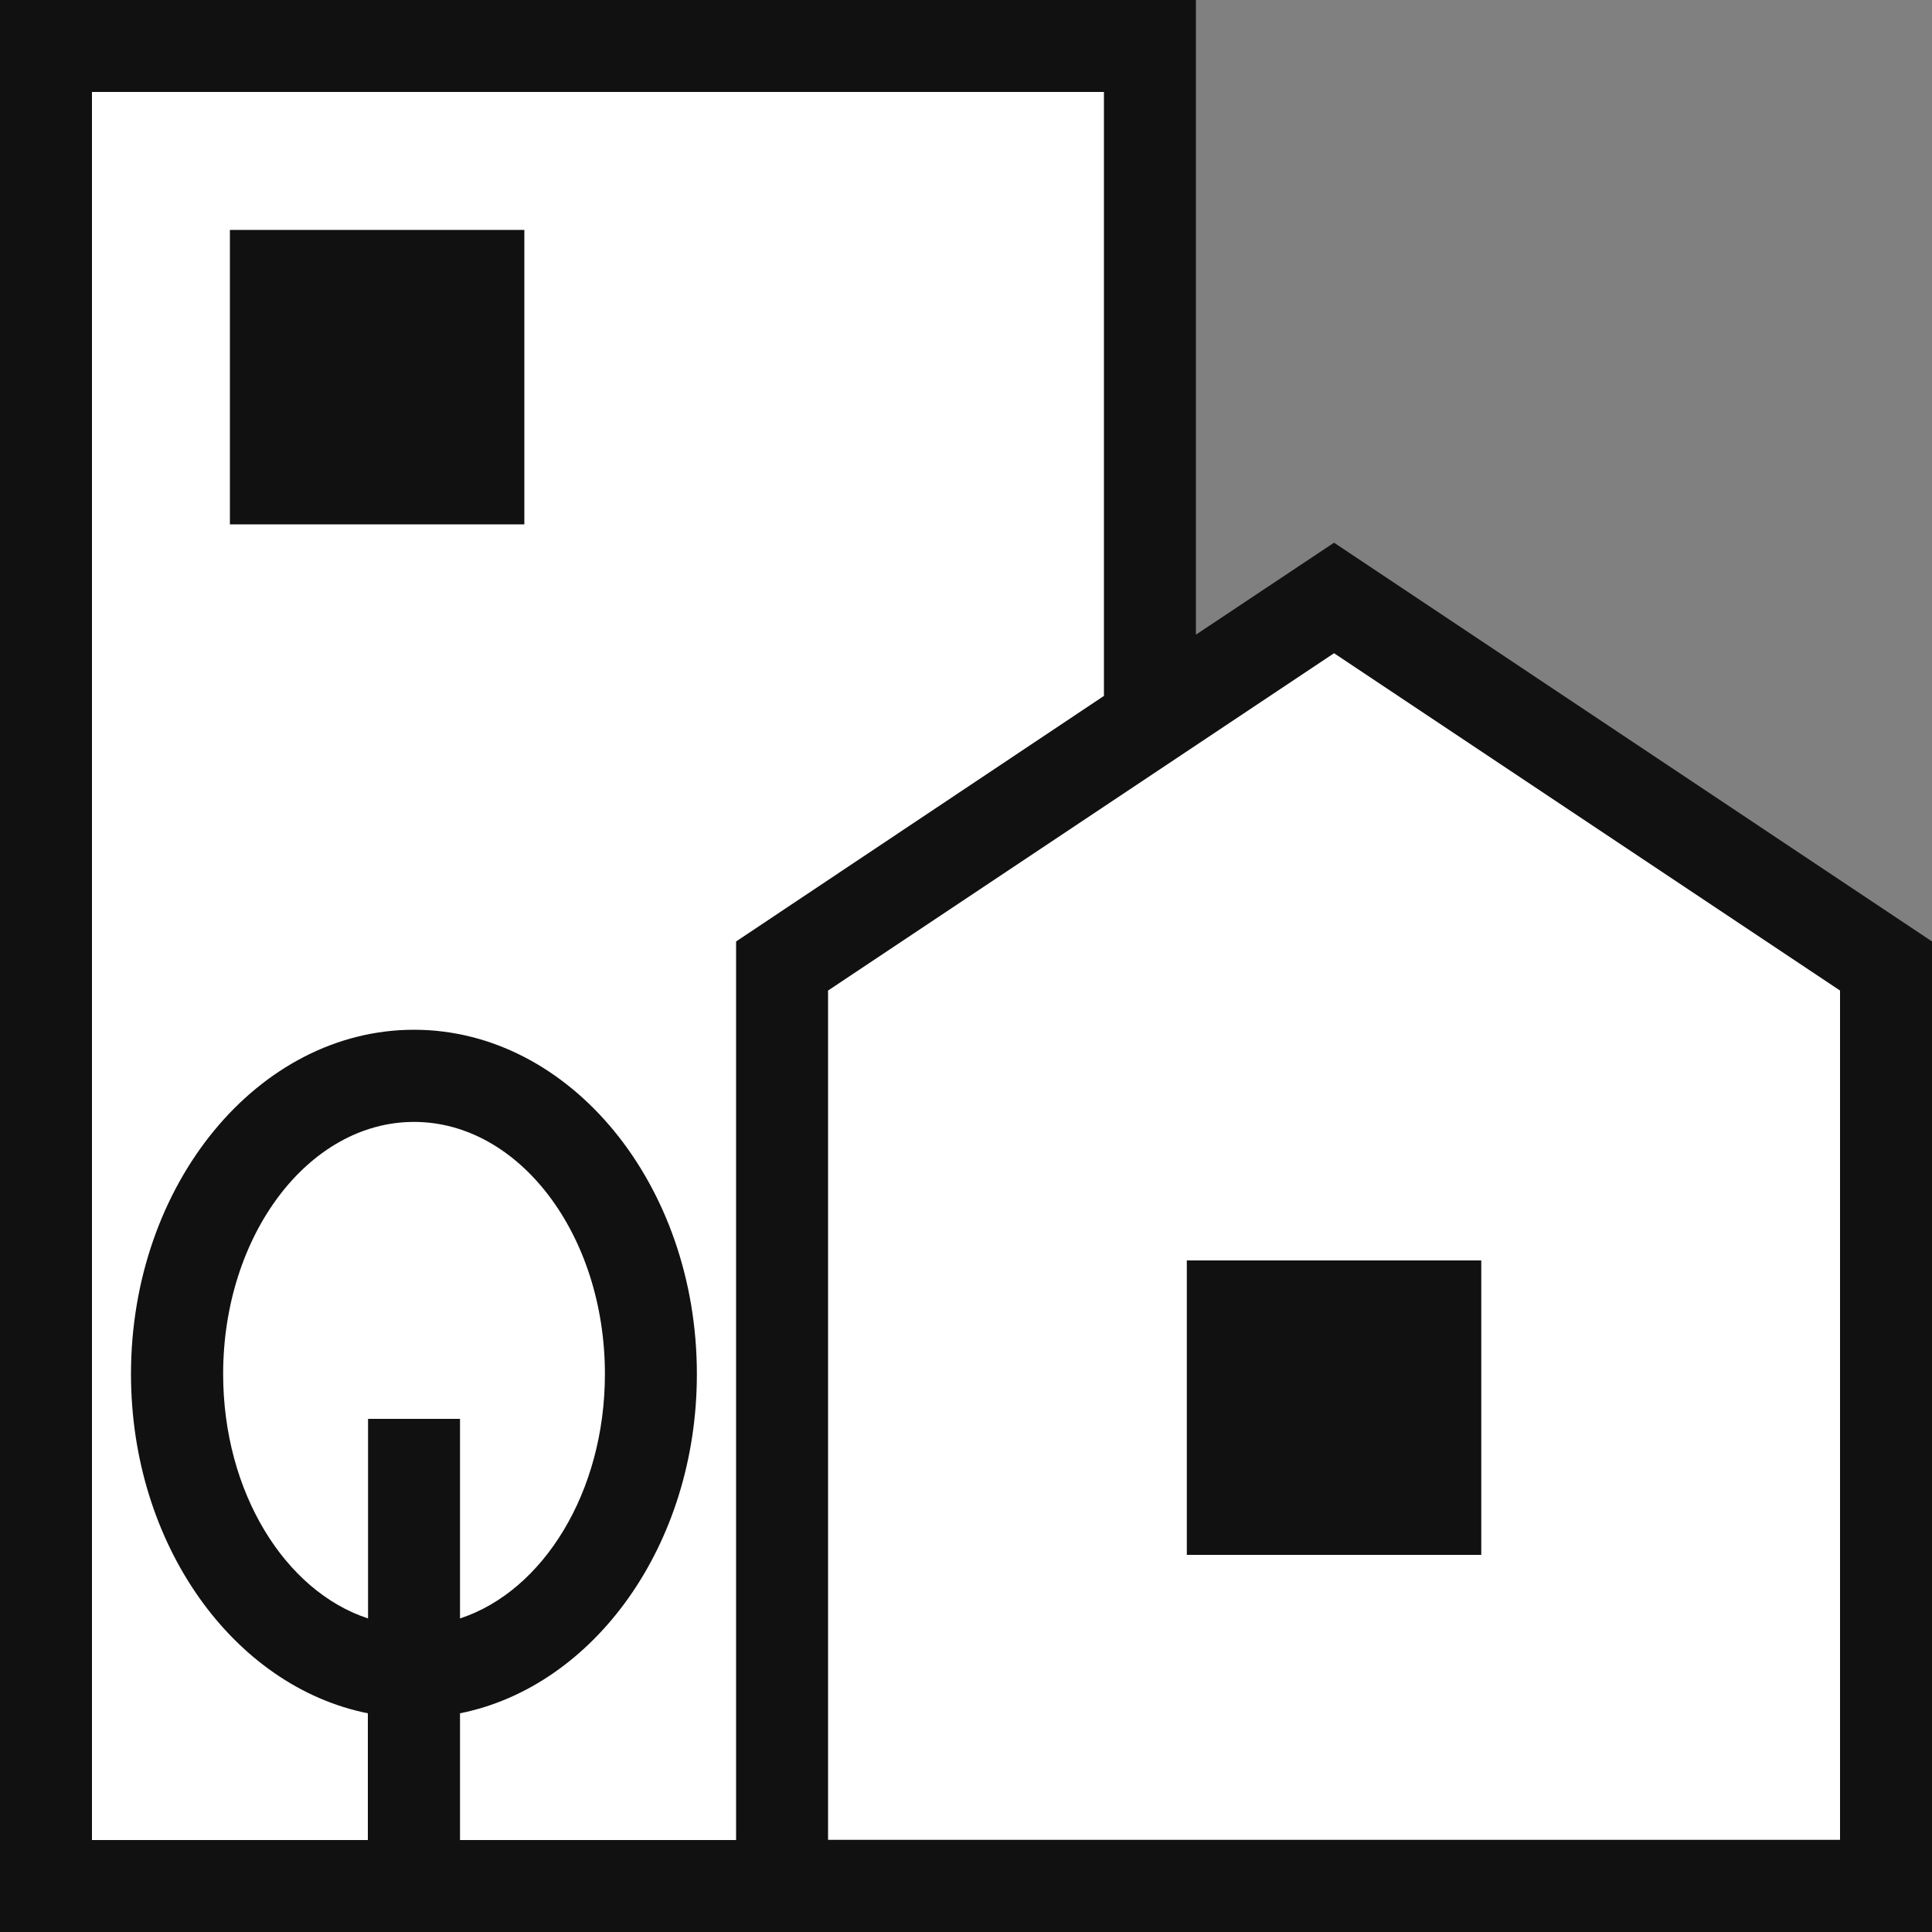
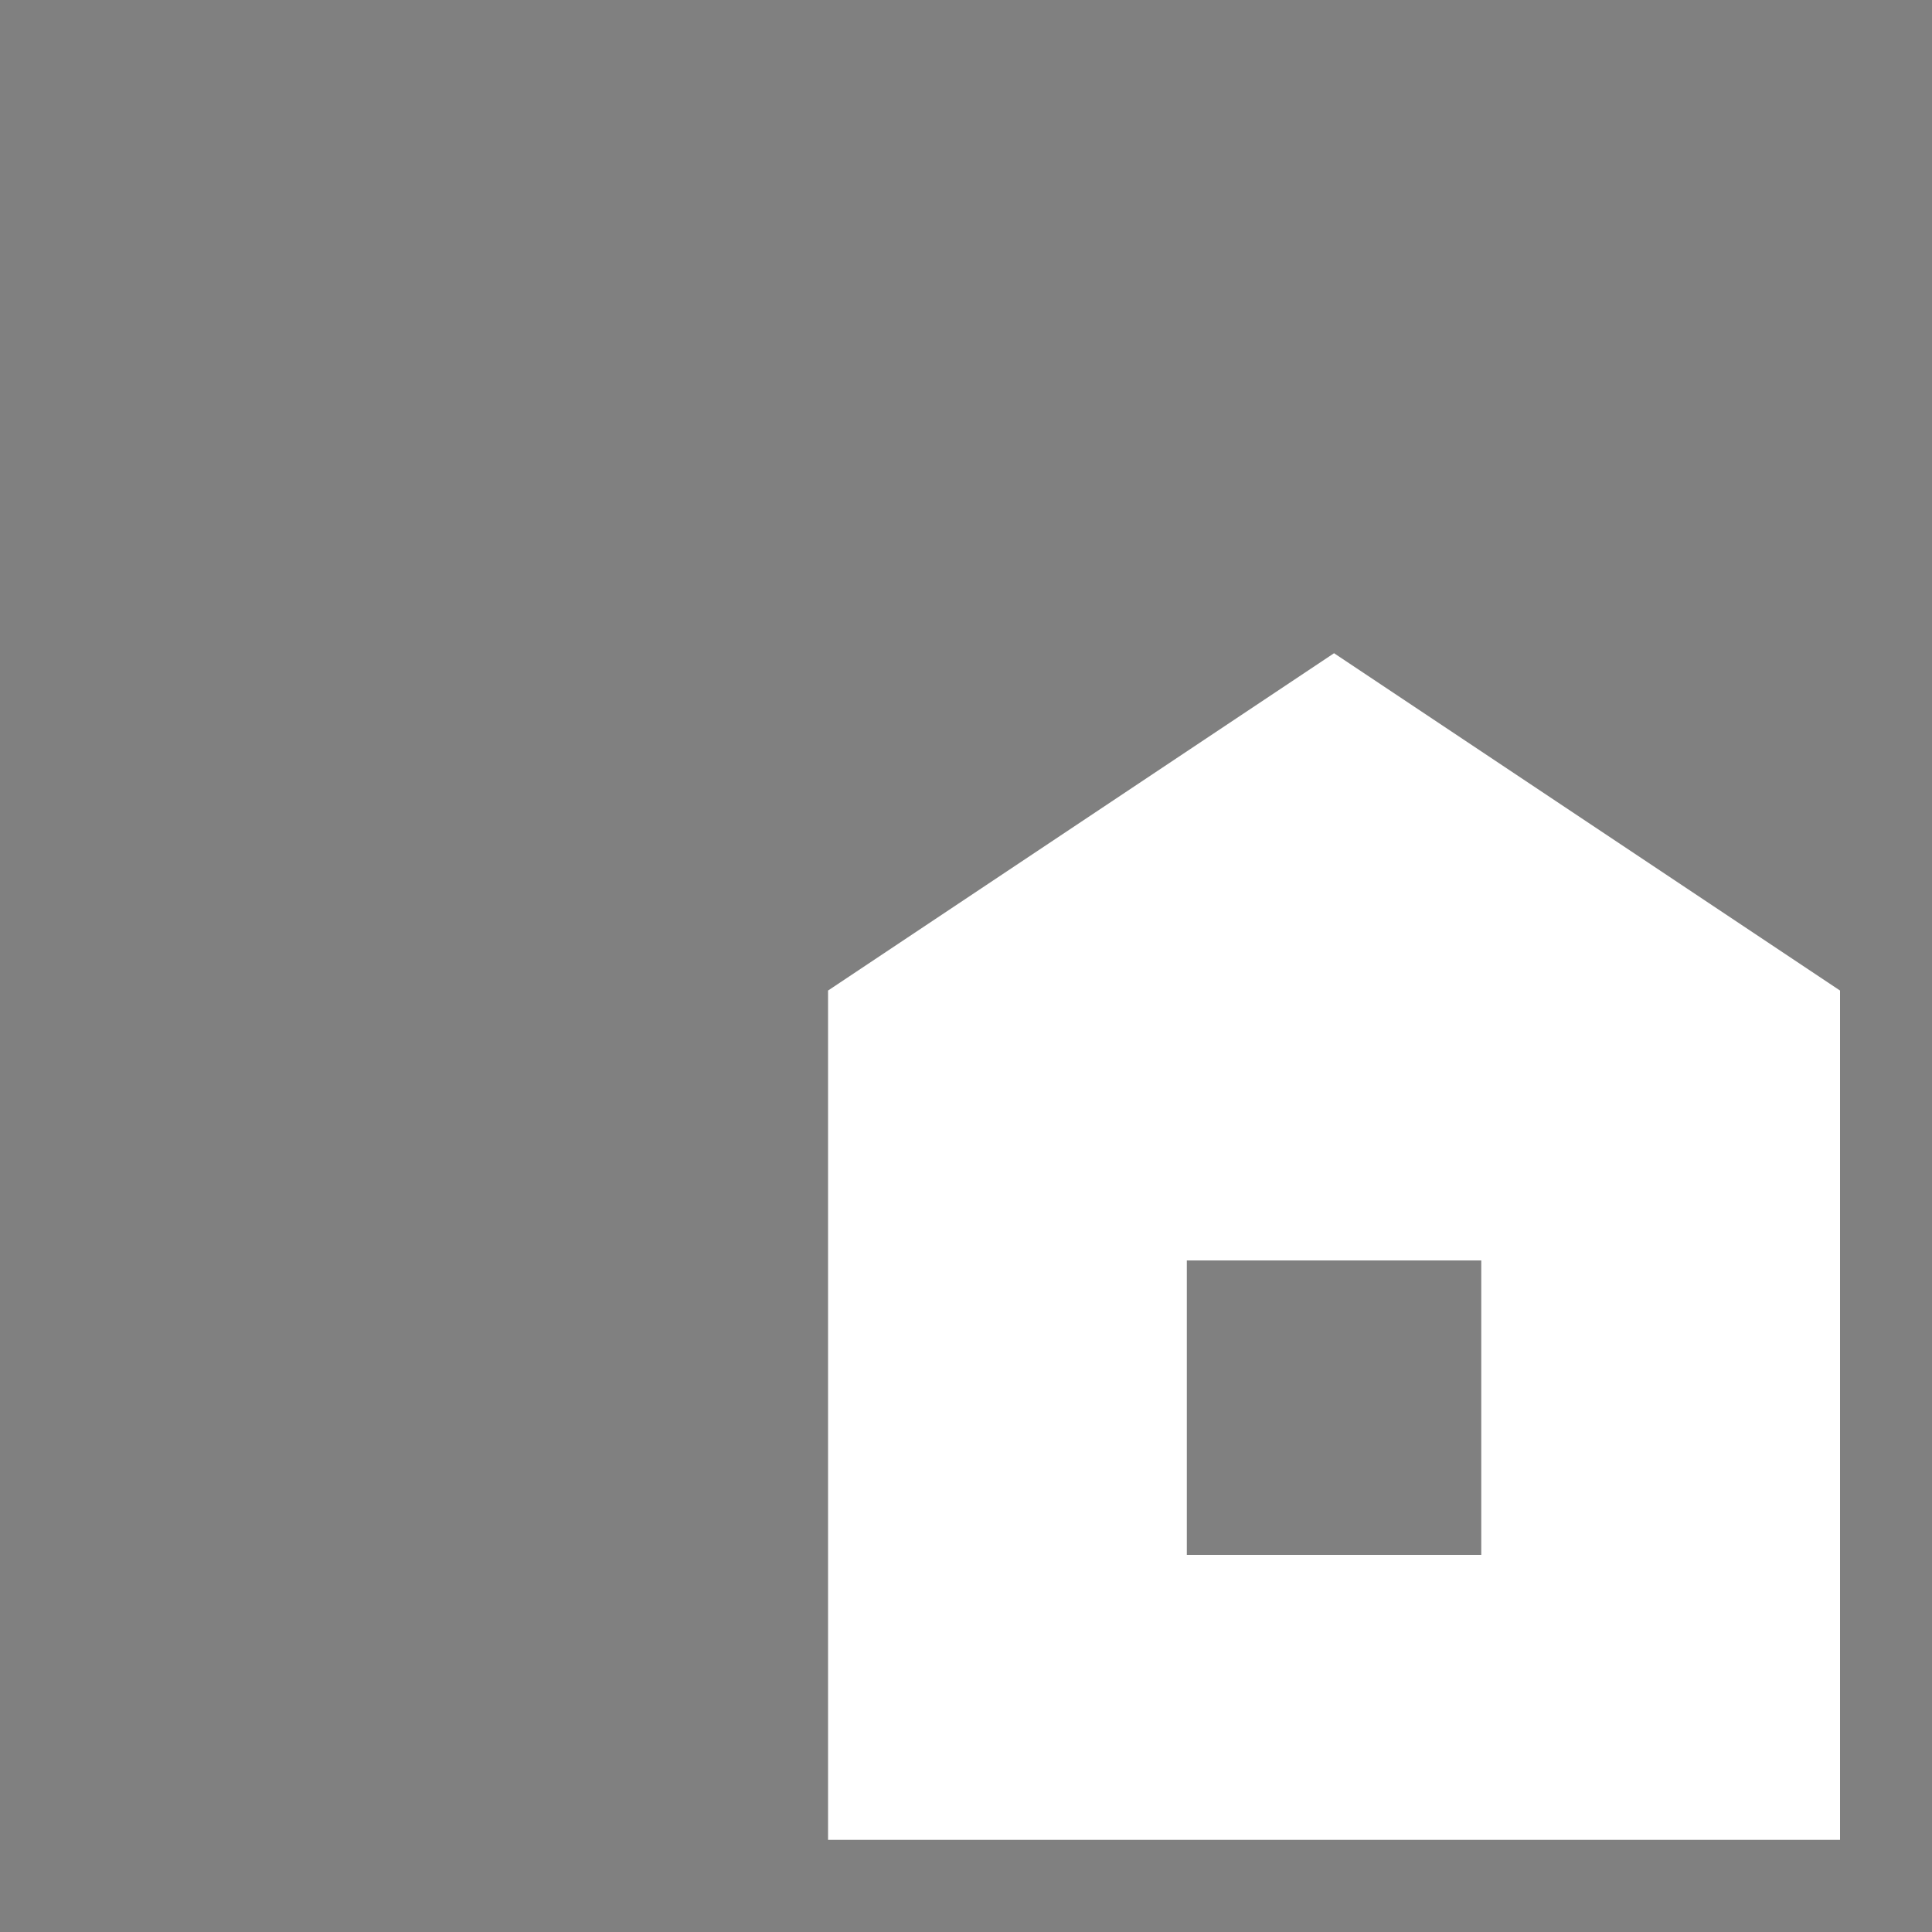
<svg xmlns="http://www.w3.org/2000/svg" version="1.1" id="レイヤー_1" x="0px" y="0px" viewBox="0 0 100 100" style="enable-background:new 0 0 100 100;" xml:space="preserve">
  <rect x="0" y="0" width="100" height="100" fill="#808080" stroke="none" />
  <style type="text/css">
	.st0{fill:#111111;}
	.st1{fill:#FFFFFF;}
</style>
  <g>
-     <polygon class="st0" points="69.05,28.09 61.9,32.85 61.9,0 0,0 0,100 38.1,100 100,100 100,48.73  " />
    <path class="st1" d="M69.05,33.81L42.86,51.27v43.96h52.38V51.27L69.05,33.81z M76.67,80.48H61.43V65.24h15.24V80.48z" />
-     <path class="st1" d="M23.81,83.77V73.44h-4.76v10.33c-4.3-1.41-7.5-6.54-7.5-12.65c0-7.2,4.43-13.05,9.88-13.05   s9.88,5.85,9.88,13.05C31.31,77.23,28.11,82.36,23.81,83.77z M57.14,4.76v31.26L38.1,48.73v46.51H23.81v-6.56   c6.94-1.39,12.26-8.72,12.26-17.56c0-9.82-6.57-17.82-14.64-17.82S6.78,61.29,6.78,71.12c0,8.84,5.32,16.17,12.26,17.56v6.56H4.76   V4.76H57.14z M27.14,11.9H11.9v15.24h15.24V11.9z" />
  </g>
</svg>